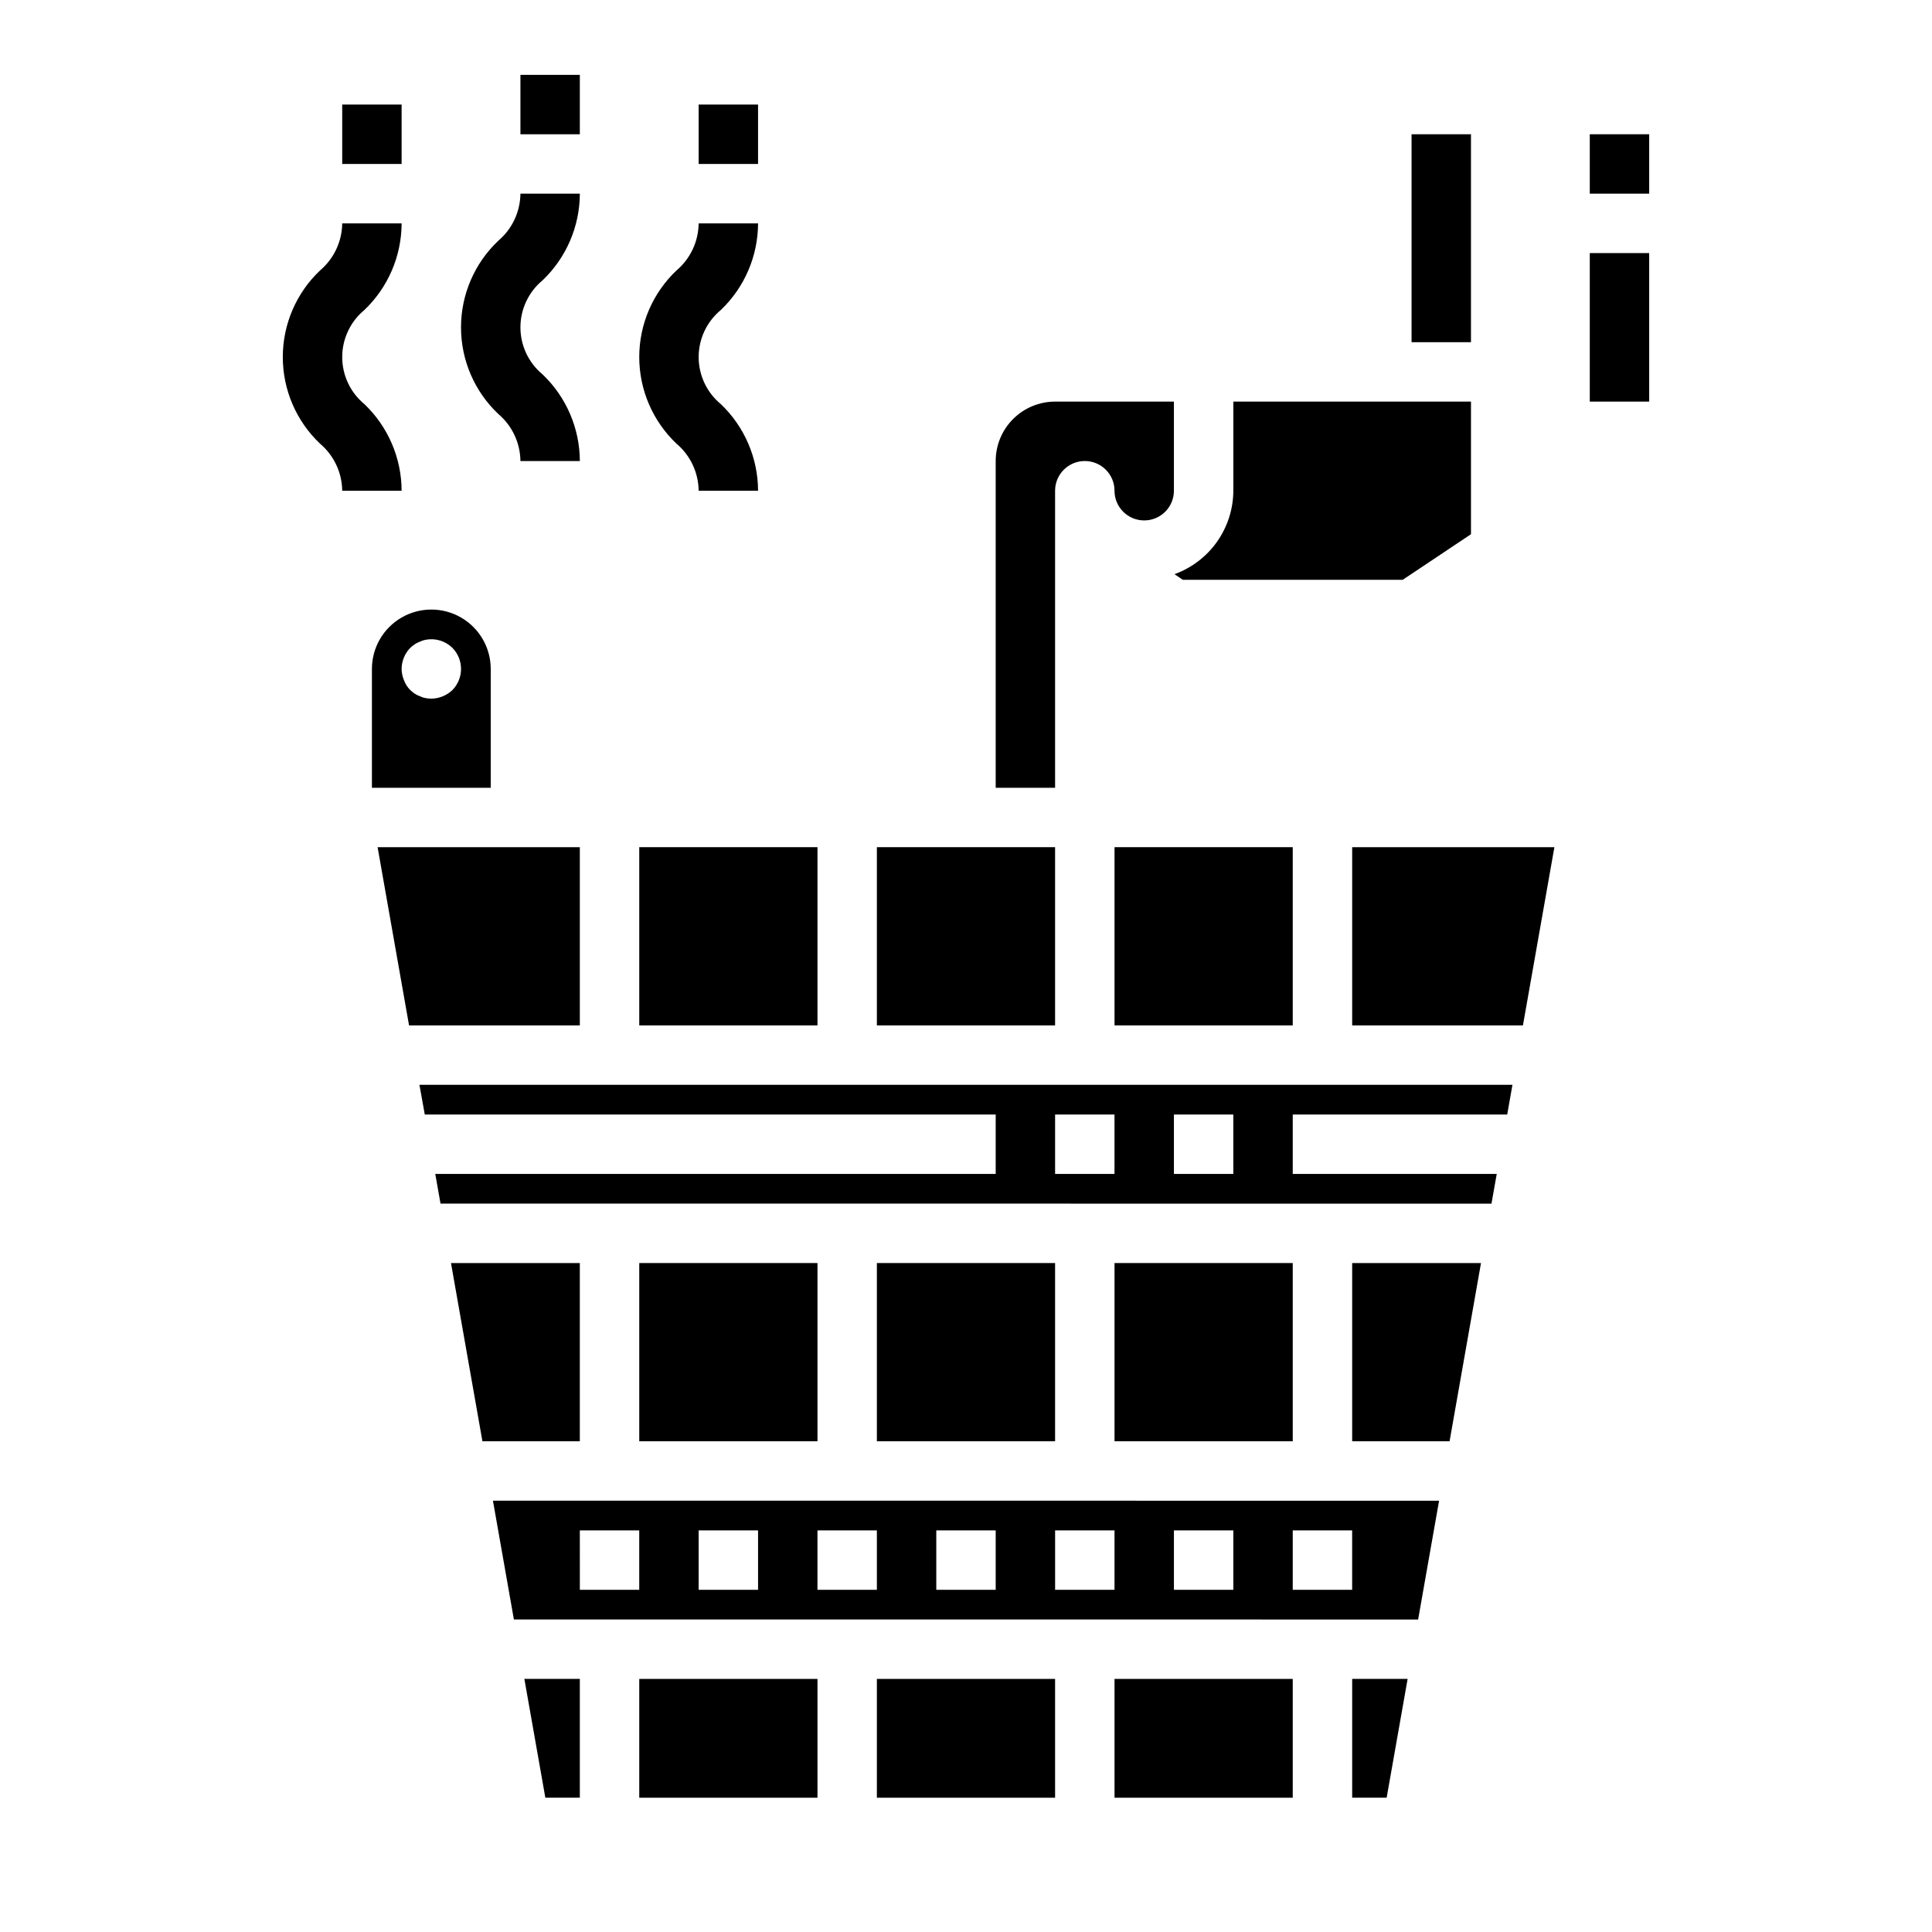
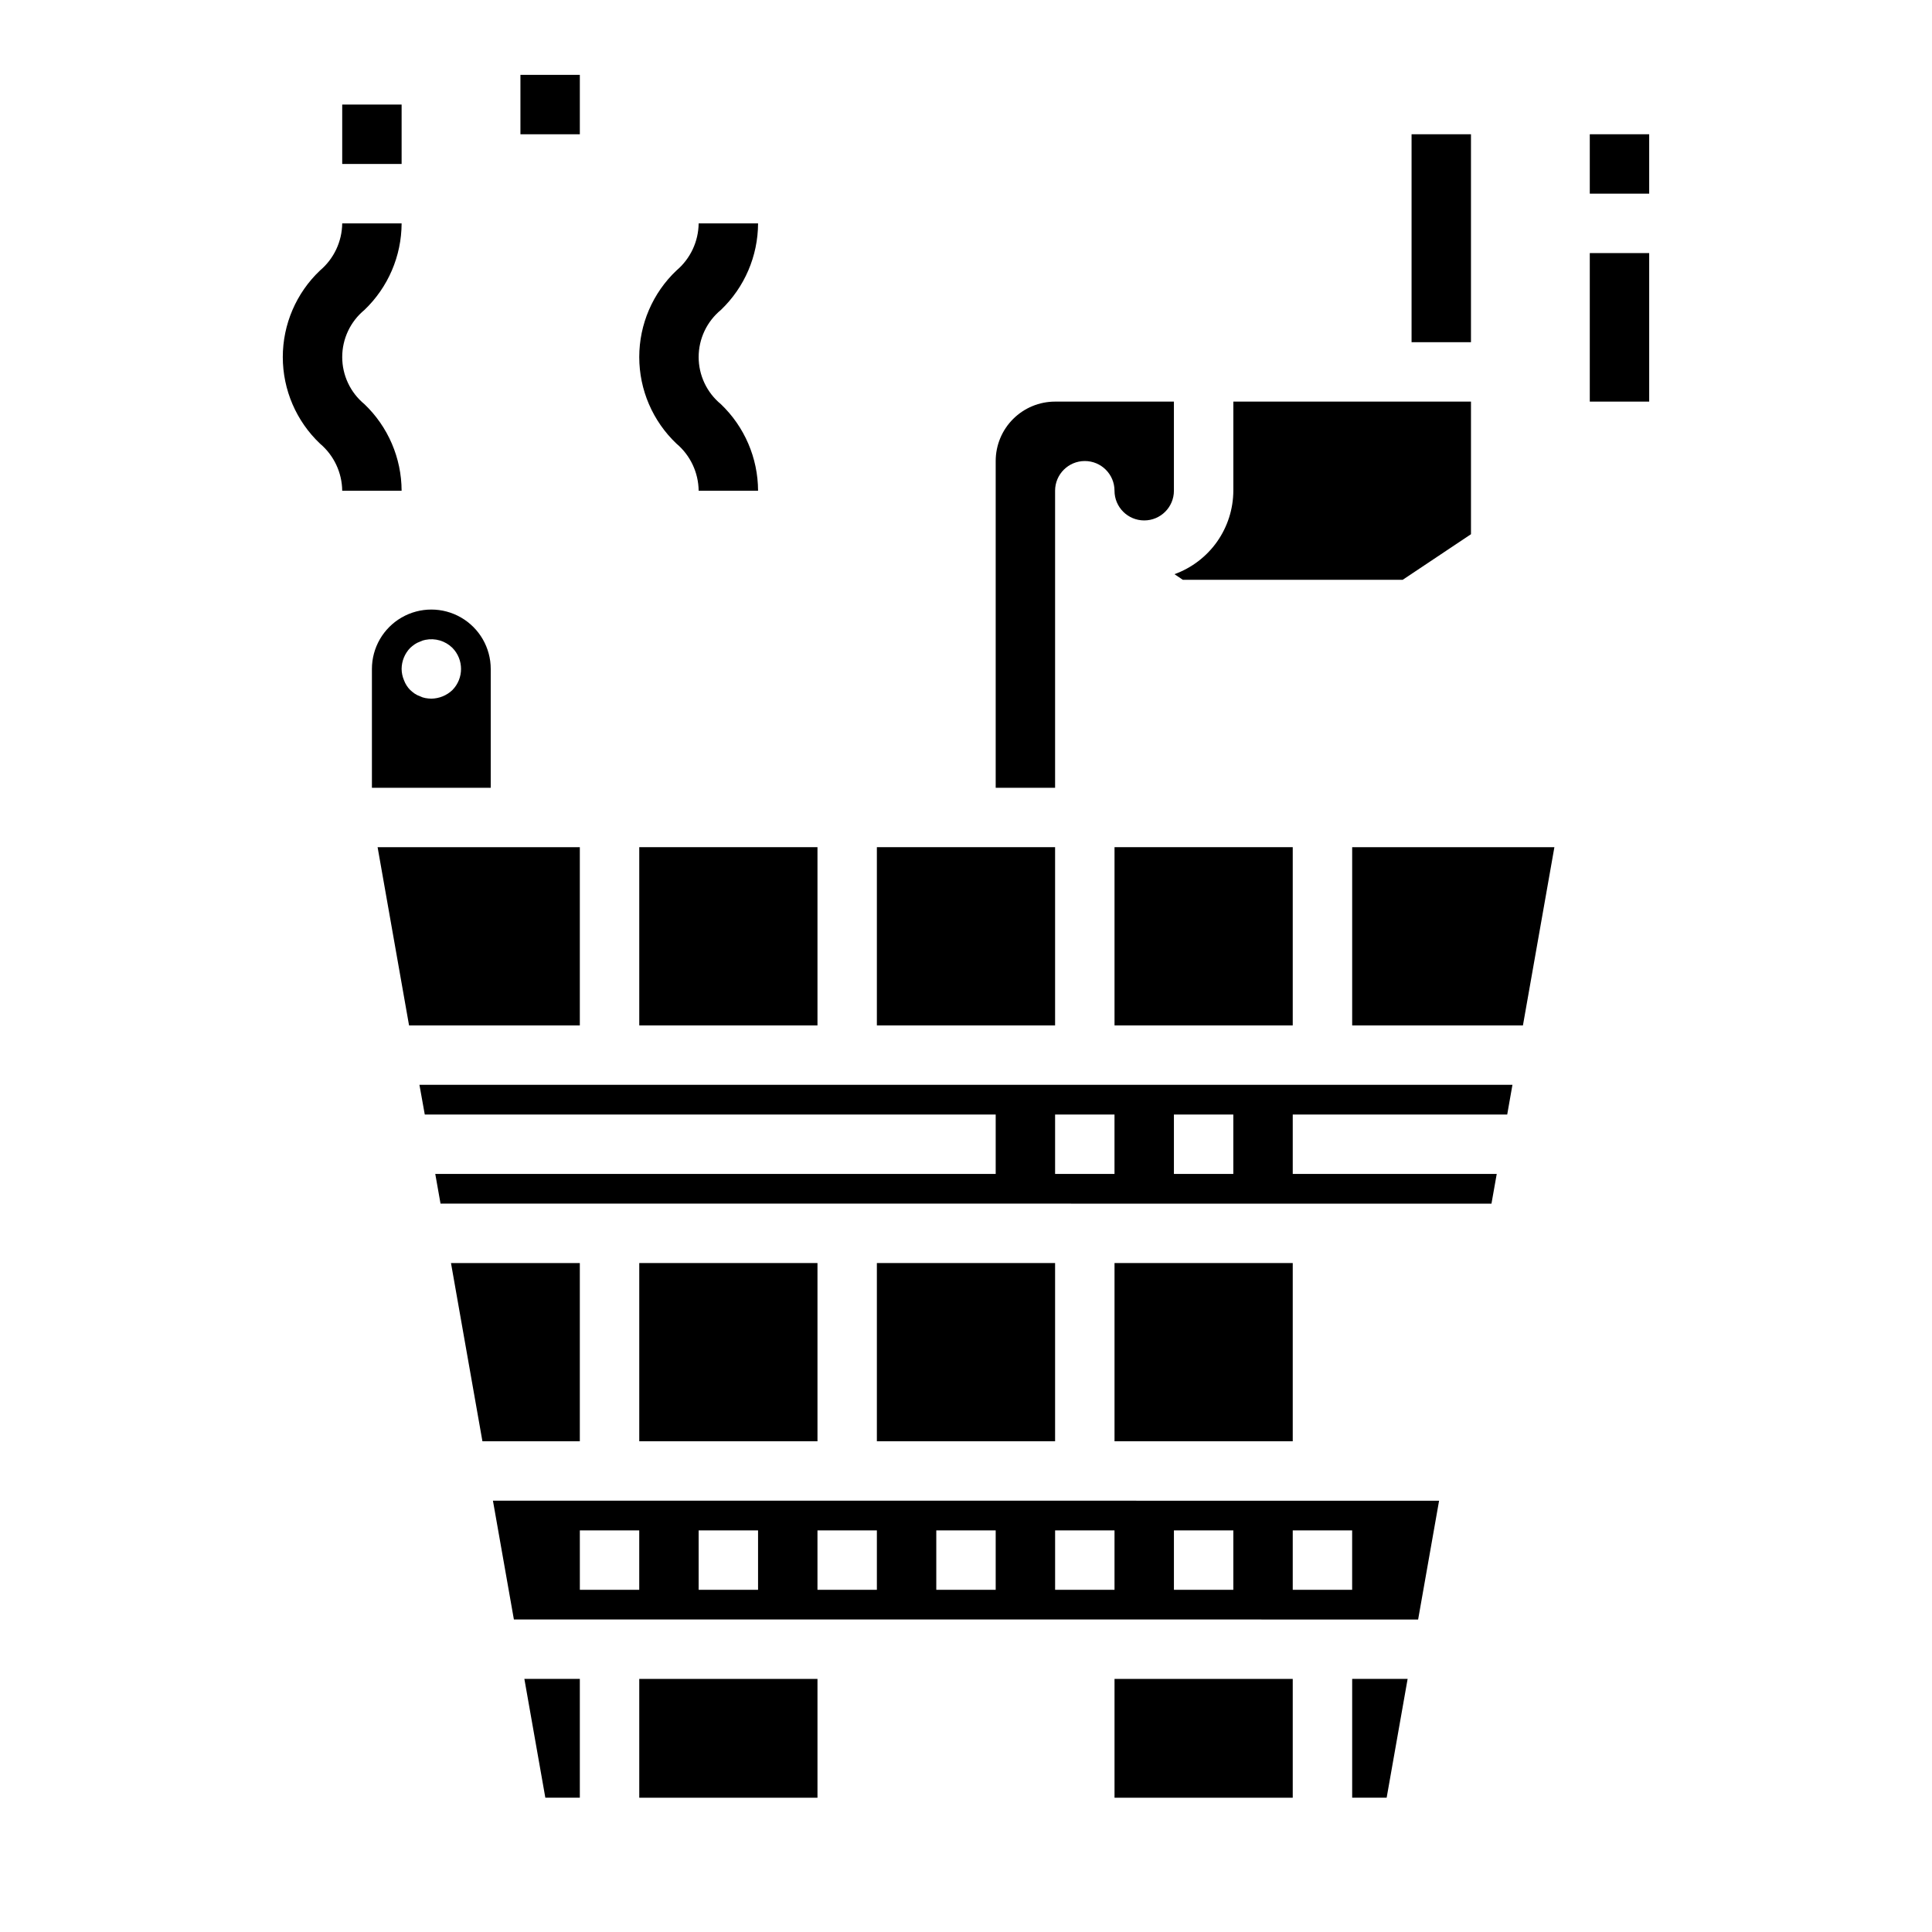
<svg xmlns="http://www.w3.org/2000/svg" fill="#000000" width="800px" height="800px" version="1.1" viewBox="144 144 512 512">
  <g>
    <path d="m274.05 321.28c0-5.625-3-10.82-7.871-13.633-4.871-2.812-10.875-2.812-15.746 0-4.871 2.812-7.871 8.008-7.871 13.633v31.488h31.488zm-10.156 5.59c-1.508 1.438-3.504 2.254-5.59 2.281-0.527-0.012-1.055-0.062-1.574-0.156-0.492-0.086-0.969-0.246-1.414-0.473-0.504-0.172-0.984-0.41-1.426-0.707-0.41-0.293-0.801-0.609-1.172-0.945-0.73-0.738-1.293-1.625-1.656-2.598-0.402-0.945-0.617-1.961-0.629-2.992 0.012-2.086 0.828-4.09 2.285-5.59 0.371-0.336 0.762-0.652 1.172-0.941 0.441-0.297 0.922-0.535 1.426-0.711 0.445-0.227 0.922-0.387 1.414-0.473 2.594-0.527 5.277 0.27 7.164 2.125 3.047 3.106 3.047 8.074 0 11.18z" />
    <path d="m288.52 620.41h9.141v-31.488h-14.699z" />
    <path d="m297.66 368.51h-53.594l8.336 47.23h45.258z" />
    <path d="m502.34 620.41h9.137l5.559-31.488h-14.695z" />
-     <path d="m376.38 588.93h47.23v31.488h-47.23z" />
    <path d="m313.41 588.93h47.23v31.488h-47.23z" />
    <path d="m439.36 588.93h47.23v31.488h-47.23z" />
    <path d="m439.36 368.51h47.23v47.23h-47.23z" />
    <path d="m515.72 297.66 18.105-12.086v-35.148h-62.977v23.617c-0.02 4.84-1.527 9.559-4.316 13.516-2.793 3.957-6.731 6.961-11.285 8.605l2.219 1.496z" />
    <path d="m518.08 179.58h15.742v55.105h-15.742z" />
    <path d="m313.41 368.51h47.23v47.23h-47.23z" />
    <path d="m423.61 368.51h-47.23v47.23h47.23z" />
    <path d="m423.61 289.79v-15.742c0-4.348 3.527-7.871 7.875-7.871 4.348 0 7.871 3.523 7.871 7.871s3.523 7.871 7.871 7.871c4.348 0 7.871-3.523 7.871-7.871v-23.617h-31.488c-4.176 0-8.18 1.66-11.133 4.613-2.953 2.949-4.609 6.957-4.609 11.133v86.59h15.742z" />
    <path d="m297.66 478.72h-34.145l8.332 47.23h25.812z" />
    <path d="m277.41 557.44 2.777 15.742 239.63 0.004 5.555-31.484-250.74-0.004zm209.18-7.871h15.742v15.742l-15.742 0.004zm-31.488 0h15.742v15.742l-15.742 0.004zm-31.488 0h15.742v15.742l-15.742 0.004zm-31.488 0h15.742v15.742l-15.742 0.004zm-31.488 0h15.742v15.742l-15.742 0.004zm-31.488 0h15.742v15.742l-15.742 0.004zm-31.488 0h15.742v15.742l-15.738 0.004z" />
    <path d="m502.34 415.74h45.254l8.336-47.23h-53.59z" />
    <path d="m313.41 478.72h47.23v47.23h-47.23z" />
    <path d="m439.36 478.72h47.23v47.23h-47.23z" />
    <path d="m376.38 478.72h47.23v47.23h-47.23z" />
-     <path d="m502.34 525.95h25.812l8.328-47.23h-34.141z" />
    <path d="m256.57 439.36h151.3v15.742h-148.52l1.395 7.871 278.51 0.004 1.395-7.871-54.059-0.004v-15.742h56.836l1.387-7.871h-289.66zm198.53 0h15.742v15.742h-15.742zm-31.488 0h15.742v15.742h-15.742z" />
    <path d="m329.15 274.05h15.746c-0.027-8.672-3.59-16.961-9.863-22.949-3.723-3.07-5.883-7.648-5.883-12.477s2.16-9.402 5.883-12.477c6.273-5.988 9.836-14.273 9.863-22.945h-15.746c-0.055 4.812-2.199 9.367-5.879 12.477-6.297 5.969-9.863 14.27-9.863 22.945 0 8.68 3.566 16.977 9.863 22.949 3.68 3.106 5.824 7.66 5.879 12.477z" />
-     <path d="m281.92 266.18h15.746c-0.031-8.676-3.594-16.961-9.867-22.949-3.723-3.074-5.879-7.648-5.879-12.477s2.156-9.402 5.879-12.477c6.273-5.988 9.836-14.273 9.867-22.949h-15.746c-0.055 4.816-2.199 9.371-5.879 12.48-6.301 5.969-9.867 14.266-9.867 22.945s3.566 16.977 9.867 22.945c3.68 3.109 5.824 7.664 5.879 12.48z" />
    <path d="m240.57 251.1c-3.723-3.07-5.879-7.648-5.879-12.477s2.156-9.402 5.879-12.477c6.273-5.988 9.836-14.273 9.863-22.945h-15.742c-0.055 4.812-2.203 9.367-5.883 12.477-6.297 5.969-9.863 14.27-9.863 22.945 0 8.68 3.566 16.977 9.863 22.949 3.68 3.106 5.828 7.66 5.883 12.477h15.742c-0.027-8.672-3.59-16.961-9.863-22.949z" />
    <path d="m234.69 171.71h15.742v15.742h-15.742z" />
    <path d="m281.92 163.84h15.742v15.742h-15.742z" />
-     <path d="m329.15 171.71h15.742v15.742h-15.742z" />
    <path d="m565.31 179.58h15.742v15.742h-15.742z" />
    <path d="m565.31 211.07h15.742v39.359h-15.742z" />
  </g>
</svg>